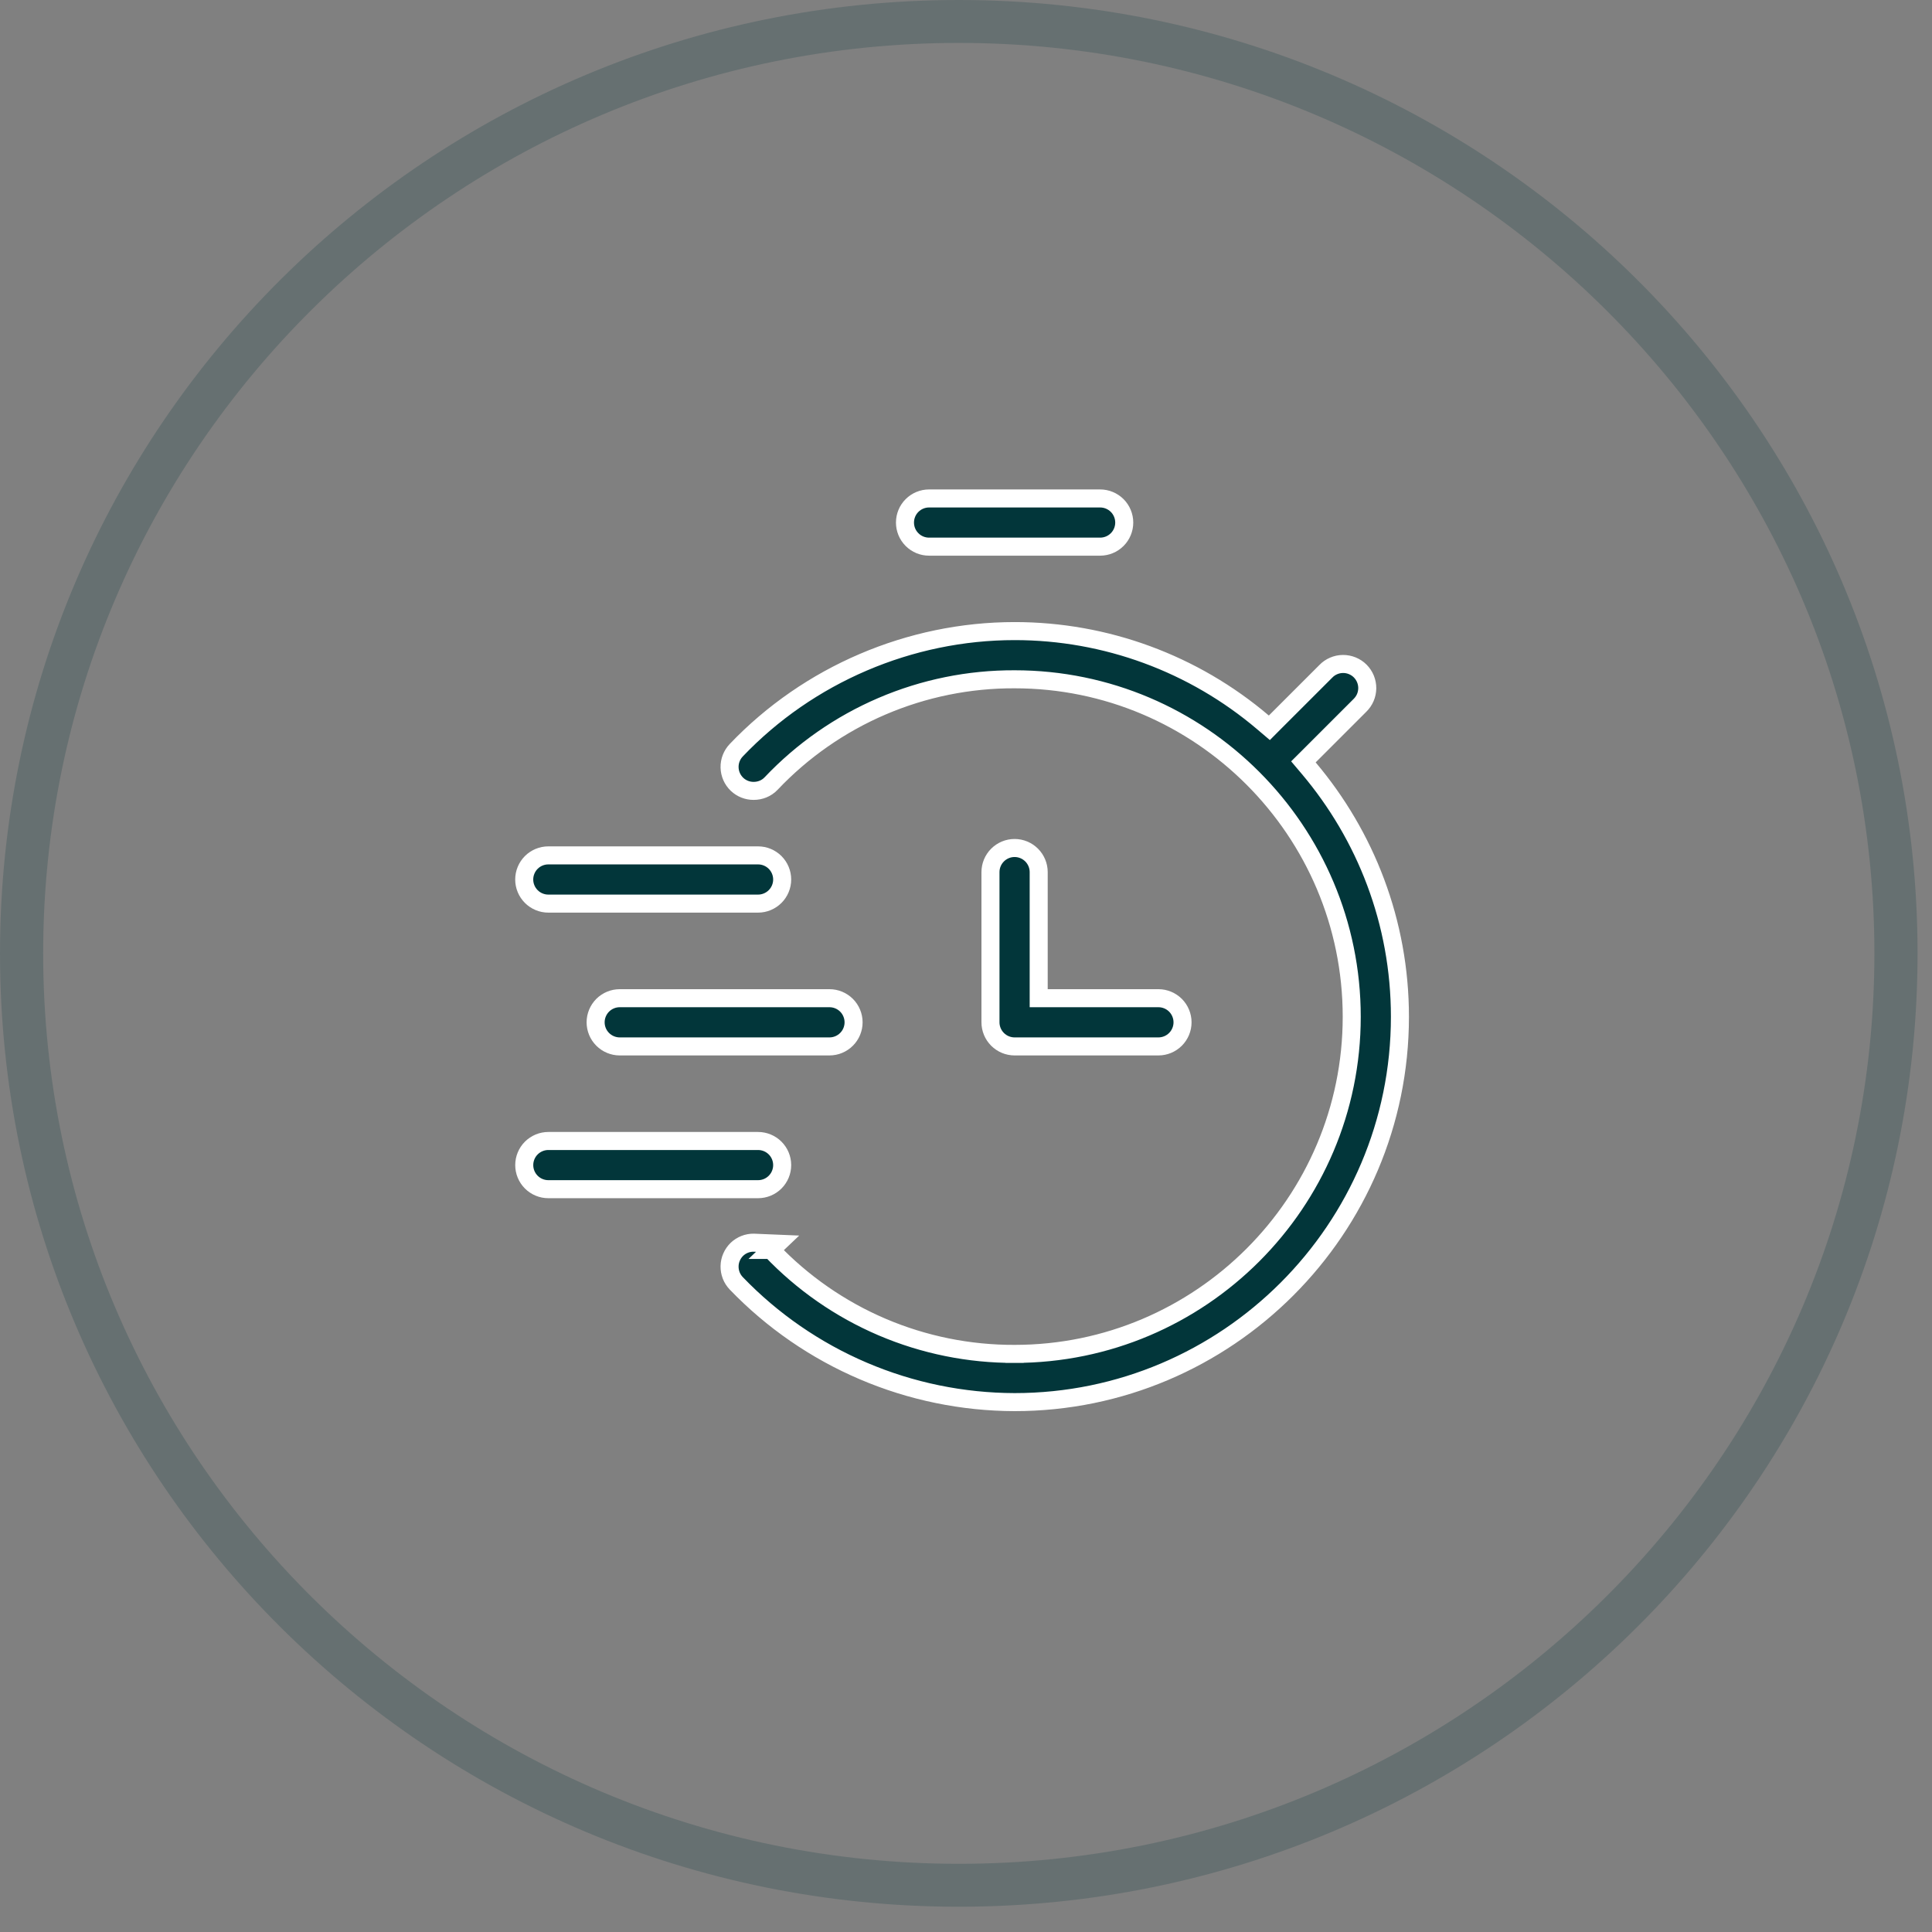
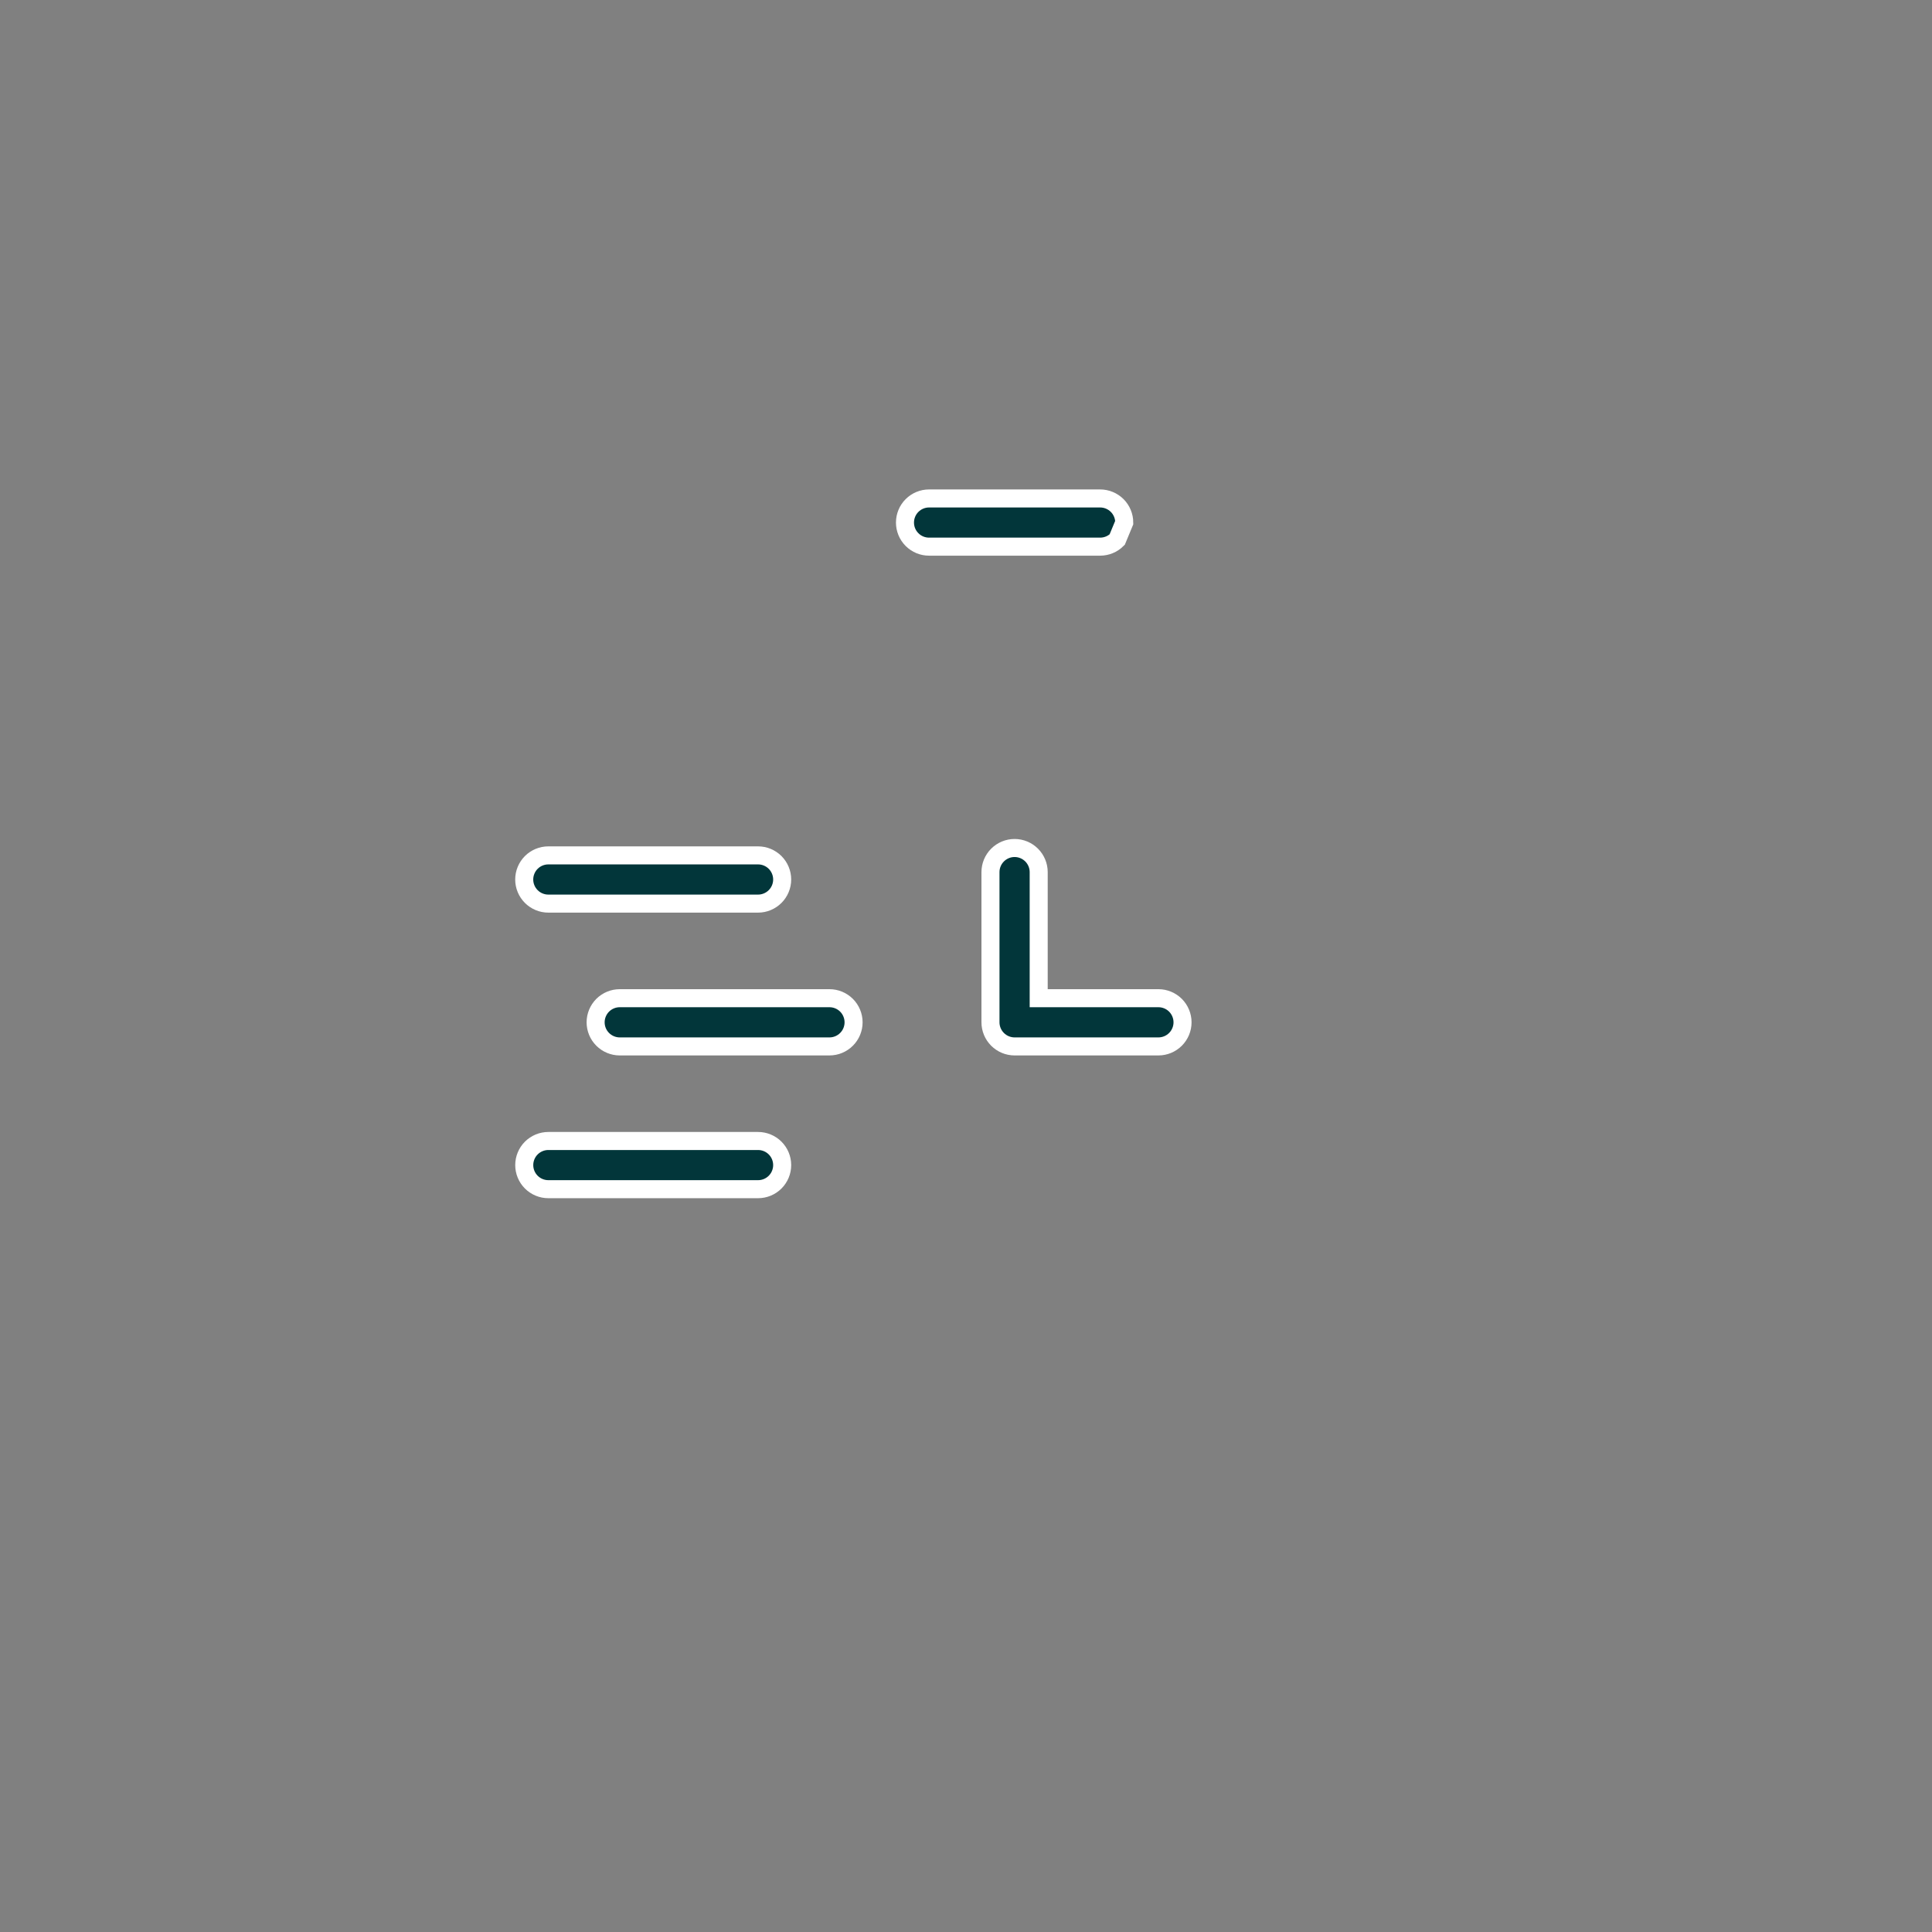
<svg xmlns="http://www.w3.org/2000/svg" fill="none" viewBox="0 0 75 75" height="75" width="75">
  <rect x="0" y="0" width="75" height="75" fill="#808080" stroke="none" />
-   <path fill="#02363A" d="M37.22 1.666C56.82 1.666 72.764 17.52 72.764 37.009C72.764 56.499 56.82 72.353 37.22 72.353C17.619 72.353 1.676 56.51 1.676 37.009C1.676 17.509 17.619 1.666 37.22 1.666ZM37.22 0C16.671 0 0 16.577 0 37.009C0 57.442 16.66 74.019 37.22 74.019C57.779 74.019 74.439 57.442 74.439 37.009C74.439 16.577 57.779 0 37.22 0Z" opacity="0.2" />
-   <path stroke-width="0.7" stroke="white" fill="#02363A" d="M39.387 52.558C46.604 52.558 52.474 46.688 52.474 39.471C52.474 32.248 46.604 26.37 39.387 26.37C37.618 26.363 35.867 26.719 34.242 27.415C32.616 28.111 31.15 29.133 29.934 30.417C29.754 30.607 29.509 30.702 29.257 30.702L29.255 30.702C29.016 30.703 28.785 30.612 28.611 30.447C28.432 30.276 28.328 30.041 28.322 29.793C28.316 29.545 28.409 29.305 28.58 29.125C31.383 26.185 35.324 24.499 39.386 24.499L39.386 24.499C42.92 24.497 46.338 25.754 49.03 28.044L49.276 28.253L49.504 28.024L51.464 26.065L51.464 26.065L51.468 26.061C51.554 25.971 51.657 25.9 51.772 25.851C51.886 25.802 52.008 25.776 52.133 25.775C52.257 25.774 52.38 25.798 52.495 25.845C52.61 25.892 52.715 25.961 52.803 26.049C52.89 26.137 52.96 26.241 53.007 26.356C53.054 26.471 53.078 26.595 53.077 26.719C53.075 26.843 53.05 26.966 53.001 27.08C52.952 27.194 52.88 27.297 52.791 27.384L52.791 27.384L52.787 27.388L50.826 29.349L50.598 29.576L50.806 29.822C53.01 32.431 54.345 35.795 54.345 39.471C54.345 47.718 47.635 54.43 39.386 54.43C37.368 54.425 35.371 54.015 33.515 53.222C31.659 52.43 29.981 51.273 28.582 49.819C28.497 49.73 28.43 49.626 28.385 49.511C28.341 49.397 28.319 49.274 28.322 49.151C28.324 49.029 28.351 48.907 28.401 48.795C28.45 48.683 28.521 48.581 28.609 48.496C28.783 48.331 29.015 48.239 29.255 48.241L29.255 48.241L30.186 48.28L29.932 48.522C29.932 48.522 29.933 48.522 29.933 48.523C31.151 49.803 32.618 50.822 34.243 51.516C35.869 52.21 37.619 52.564 39.387 52.558ZM39.387 52.558C39.387 52.558 39.386 52.558 39.386 52.558V52.208L39.387 52.558C39.387 52.558 39.387 52.558 39.387 52.558Z" />
-   <path stroke-width="0.7" stroke="white" fill="#02363A" d="M40.322 38.4V38.75H40.672H44.97C45.218 38.75 45.456 38.849 45.632 39.024C45.807 39.2 45.906 39.438 45.906 39.686C45.906 39.934 45.807 40.172 45.632 40.347C45.456 40.523 45.218 40.622 44.97 40.622H39.386C39.138 40.622 38.9 40.523 38.724 40.347C38.549 40.172 38.45 39.934 38.45 39.686V33.855C38.45 33.607 38.549 33.369 38.724 33.194C38.9 33.018 39.138 32.919 39.386 32.919C39.634 32.919 39.872 33.018 40.048 33.194C40.223 33.369 40.322 33.607 40.322 33.855V38.4ZM32.862 39.024C33.037 39.2 33.136 39.438 33.136 39.686C33.136 39.934 33.037 40.172 32.862 40.347C32.686 40.523 32.448 40.622 32.2 40.622H24.058C23.81 40.622 23.572 40.523 23.396 40.347C23.221 40.172 23.122 39.934 23.122 39.686C23.122 39.438 23.221 39.2 23.396 39.024C23.572 38.849 23.81 38.75 24.058 38.75H32.2C32.448 38.75 32.686 38.849 32.862 39.024ZM30.09 33.48C30.265 33.656 30.364 33.894 30.364 34.142C30.364 34.39 30.265 34.628 30.09 34.803C29.914 34.979 29.676 35.078 29.428 35.078H21.286C21.038 35.078 20.799 34.979 20.624 34.803C20.449 34.628 20.35 34.39 20.35 34.142C20.35 33.894 20.449 33.656 20.624 33.48C20.799 33.305 21.038 33.206 21.286 33.206H29.428C29.676 33.206 29.914 33.305 30.09 33.48ZM30.09 44.567C30.265 44.742 30.364 44.98 30.364 45.229C30.364 45.477 30.265 45.715 30.09 45.89C29.914 46.066 29.676 46.164 29.428 46.164H21.287C21.039 46.164 20.801 46.066 20.625 45.89C20.45 45.715 20.351 45.477 20.351 45.229C20.351 44.98 20.45 44.742 20.625 44.567C20.801 44.392 21.039 44.293 21.287 44.293H29.428C29.676 44.293 29.914 44.392 30.09 44.567ZM43.369 20.947C43.193 21.123 42.955 21.221 42.707 21.221H36.066C35.818 21.221 35.58 21.123 35.405 20.947C35.229 20.772 35.131 20.534 35.131 20.286C35.131 20.038 35.229 19.799 35.405 19.624C35.58 19.449 35.818 19.35 36.066 19.35H42.707C42.955 19.35 43.193 19.449 43.369 19.624C43.544 19.799 43.643 20.038 43.643 20.286C43.643 20.534 43.544 20.772 43.369 20.947Z" />
+   <path stroke-width="0.7" stroke="white" fill="#02363A" d="M40.322 38.4V38.75H40.672H44.97C45.218 38.75 45.456 38.849 45.632 39.024C45.807 39.2 45.906 39.438 45.906 39.686C45.906 39.934 45.807 40.172 45.632 40.347C45.456 40.523 45.218 40.622 44.97 40.622H39.386C39.138 40.622 38.9 40.523 38.724 40.347C38.549 40.172 38.45 39.934 38.45 39.686V33.855C38.45 33.607 38.549 33.369 38.724 33.194C38.9 33.018 39.138 32.919 39.386 32.919C39.634 32.919 39.872 33.018 40.048 33.194C40.223 33.369 40.322 33.607 40.322 33.855V38.4ZM32.862 39.024C33.037 39.2 33.136 39.438 33.136 39.686C33.136 39.934 33.037 40.172 32.862 40.347C32.686 40.523 32.448 40.622 32.2 40.622H24.058C23.81 40.622 23.572 40.523 23.396 40.347C23.221 40.172 23.122 39.934 23.122 39.686C23.122 39.438 23.221 39.2 23.396 39.024C23.572 38.849 23.81 38.75 24.058 38.75H32.2C32.448 38.75 32.686 38.849 32.862 39.024ZM30.09 33.48C30.265 33.656 30.364 33.894 30.364 34.142C30.364 34.39 30.265 34.628 30.09 34.803C29.914 34.979 29.676 35.078 29.428 35.078H21.286C21.038 35.078 20.799 34.979 20.624 34.803C20.449 34.628 20.35 34.39 20.35 34.142C20.35 33.894 20.449 33.656 20.624 33.48C20.799 33.305 21.038 33.206 21.286 33.206H29.428C29.676 33.206 29.914 33.305 30.09 33.48ZM30.09 44.567C30.265 44.742 30.364 44.98 30.364 45.229C30.364 45.477 30.265 45.715 30.09 45.89C29.914 46.066 29.676 46.164 29.428 46.164H21.287C21.039 46.164 20.801 46.066 20.625 45.89C20.45 45.715 20.351 45.477 20.351 45.229C20.351 44.98 20.45 44.742 20.625 44.567C20.801 44.392 21.039 44.293 21.287 44.293H29.428C29.676 44.293 29.914 44.392 30.09 44.567ZM43.369 20.947C43.193 21.123 42.955 21.221 42.707 21.221H36.066C35.818 21.221 35.58 21.123 35.405 20.947C35.229 20.772 35.131 20.534 35.131 20.286C35.131 20.038 35.229 19.799 35.405 19.624C35.58 19.449 35.818 19.35 36.066 19.35H42.707C42.955 19.35 43.193 19.449 43.369 19.624C43.544 19.799 43.643 20.038 43.643 20.286Z" />
</svg>